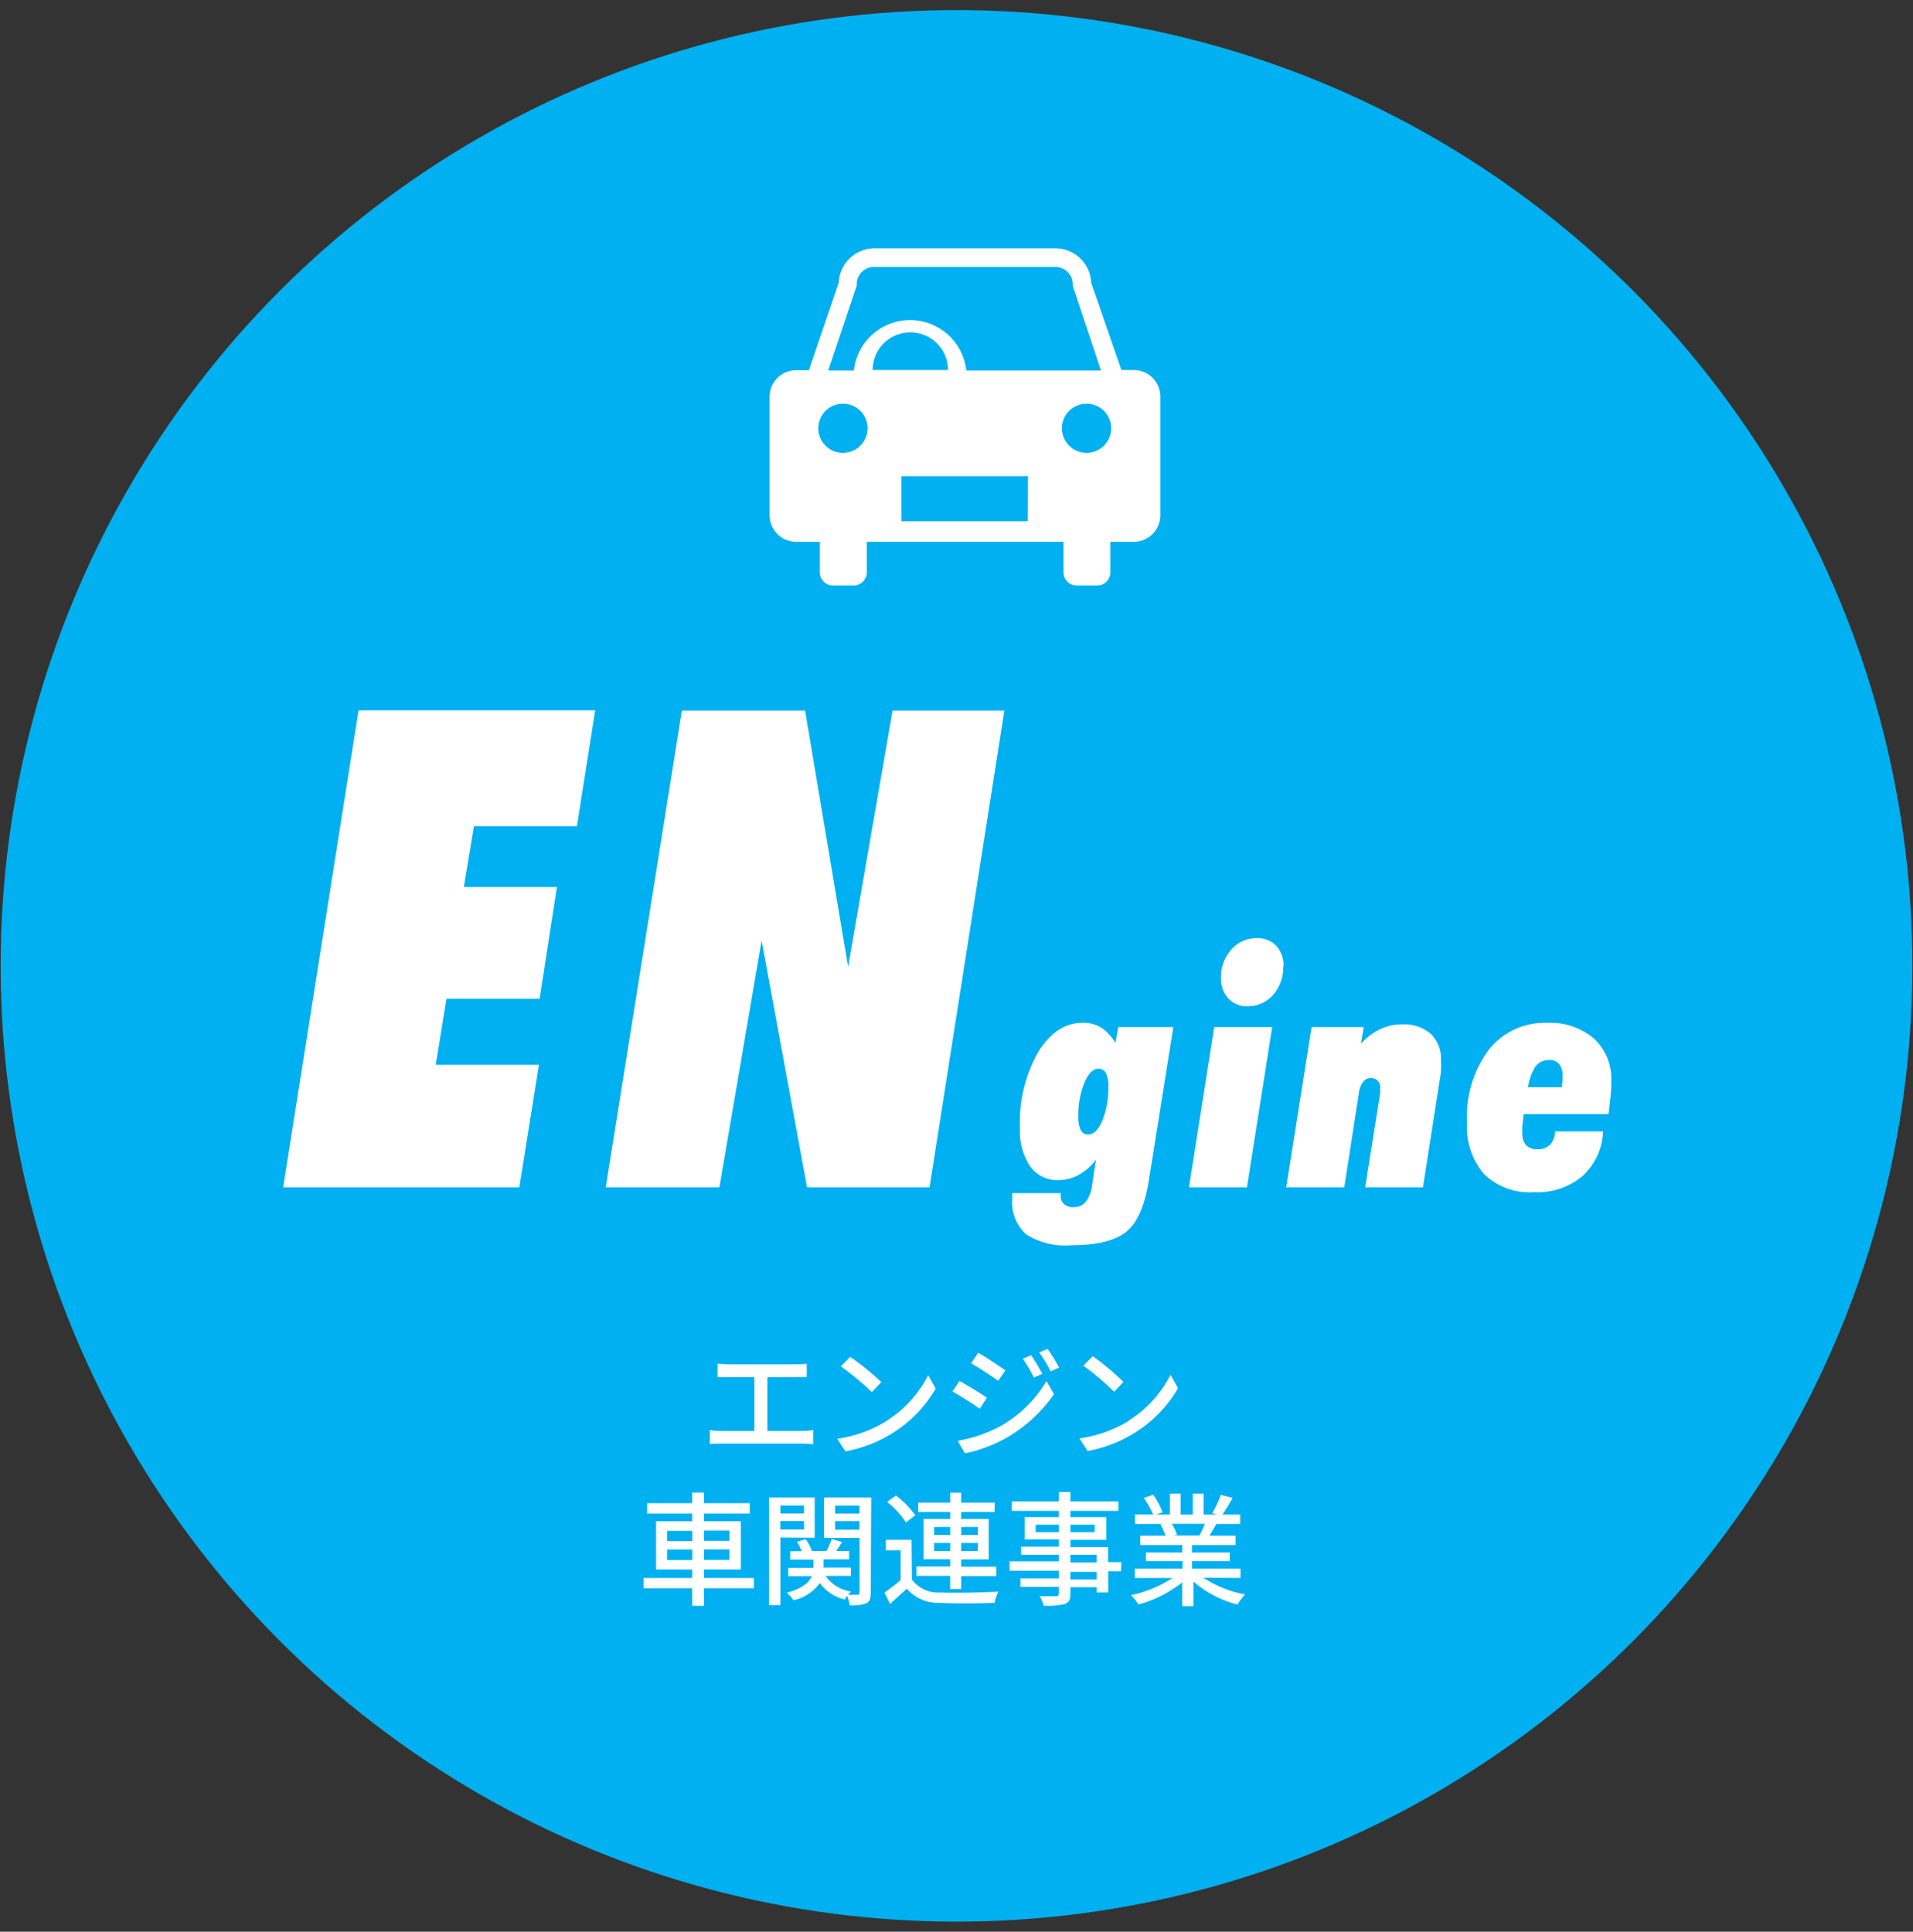
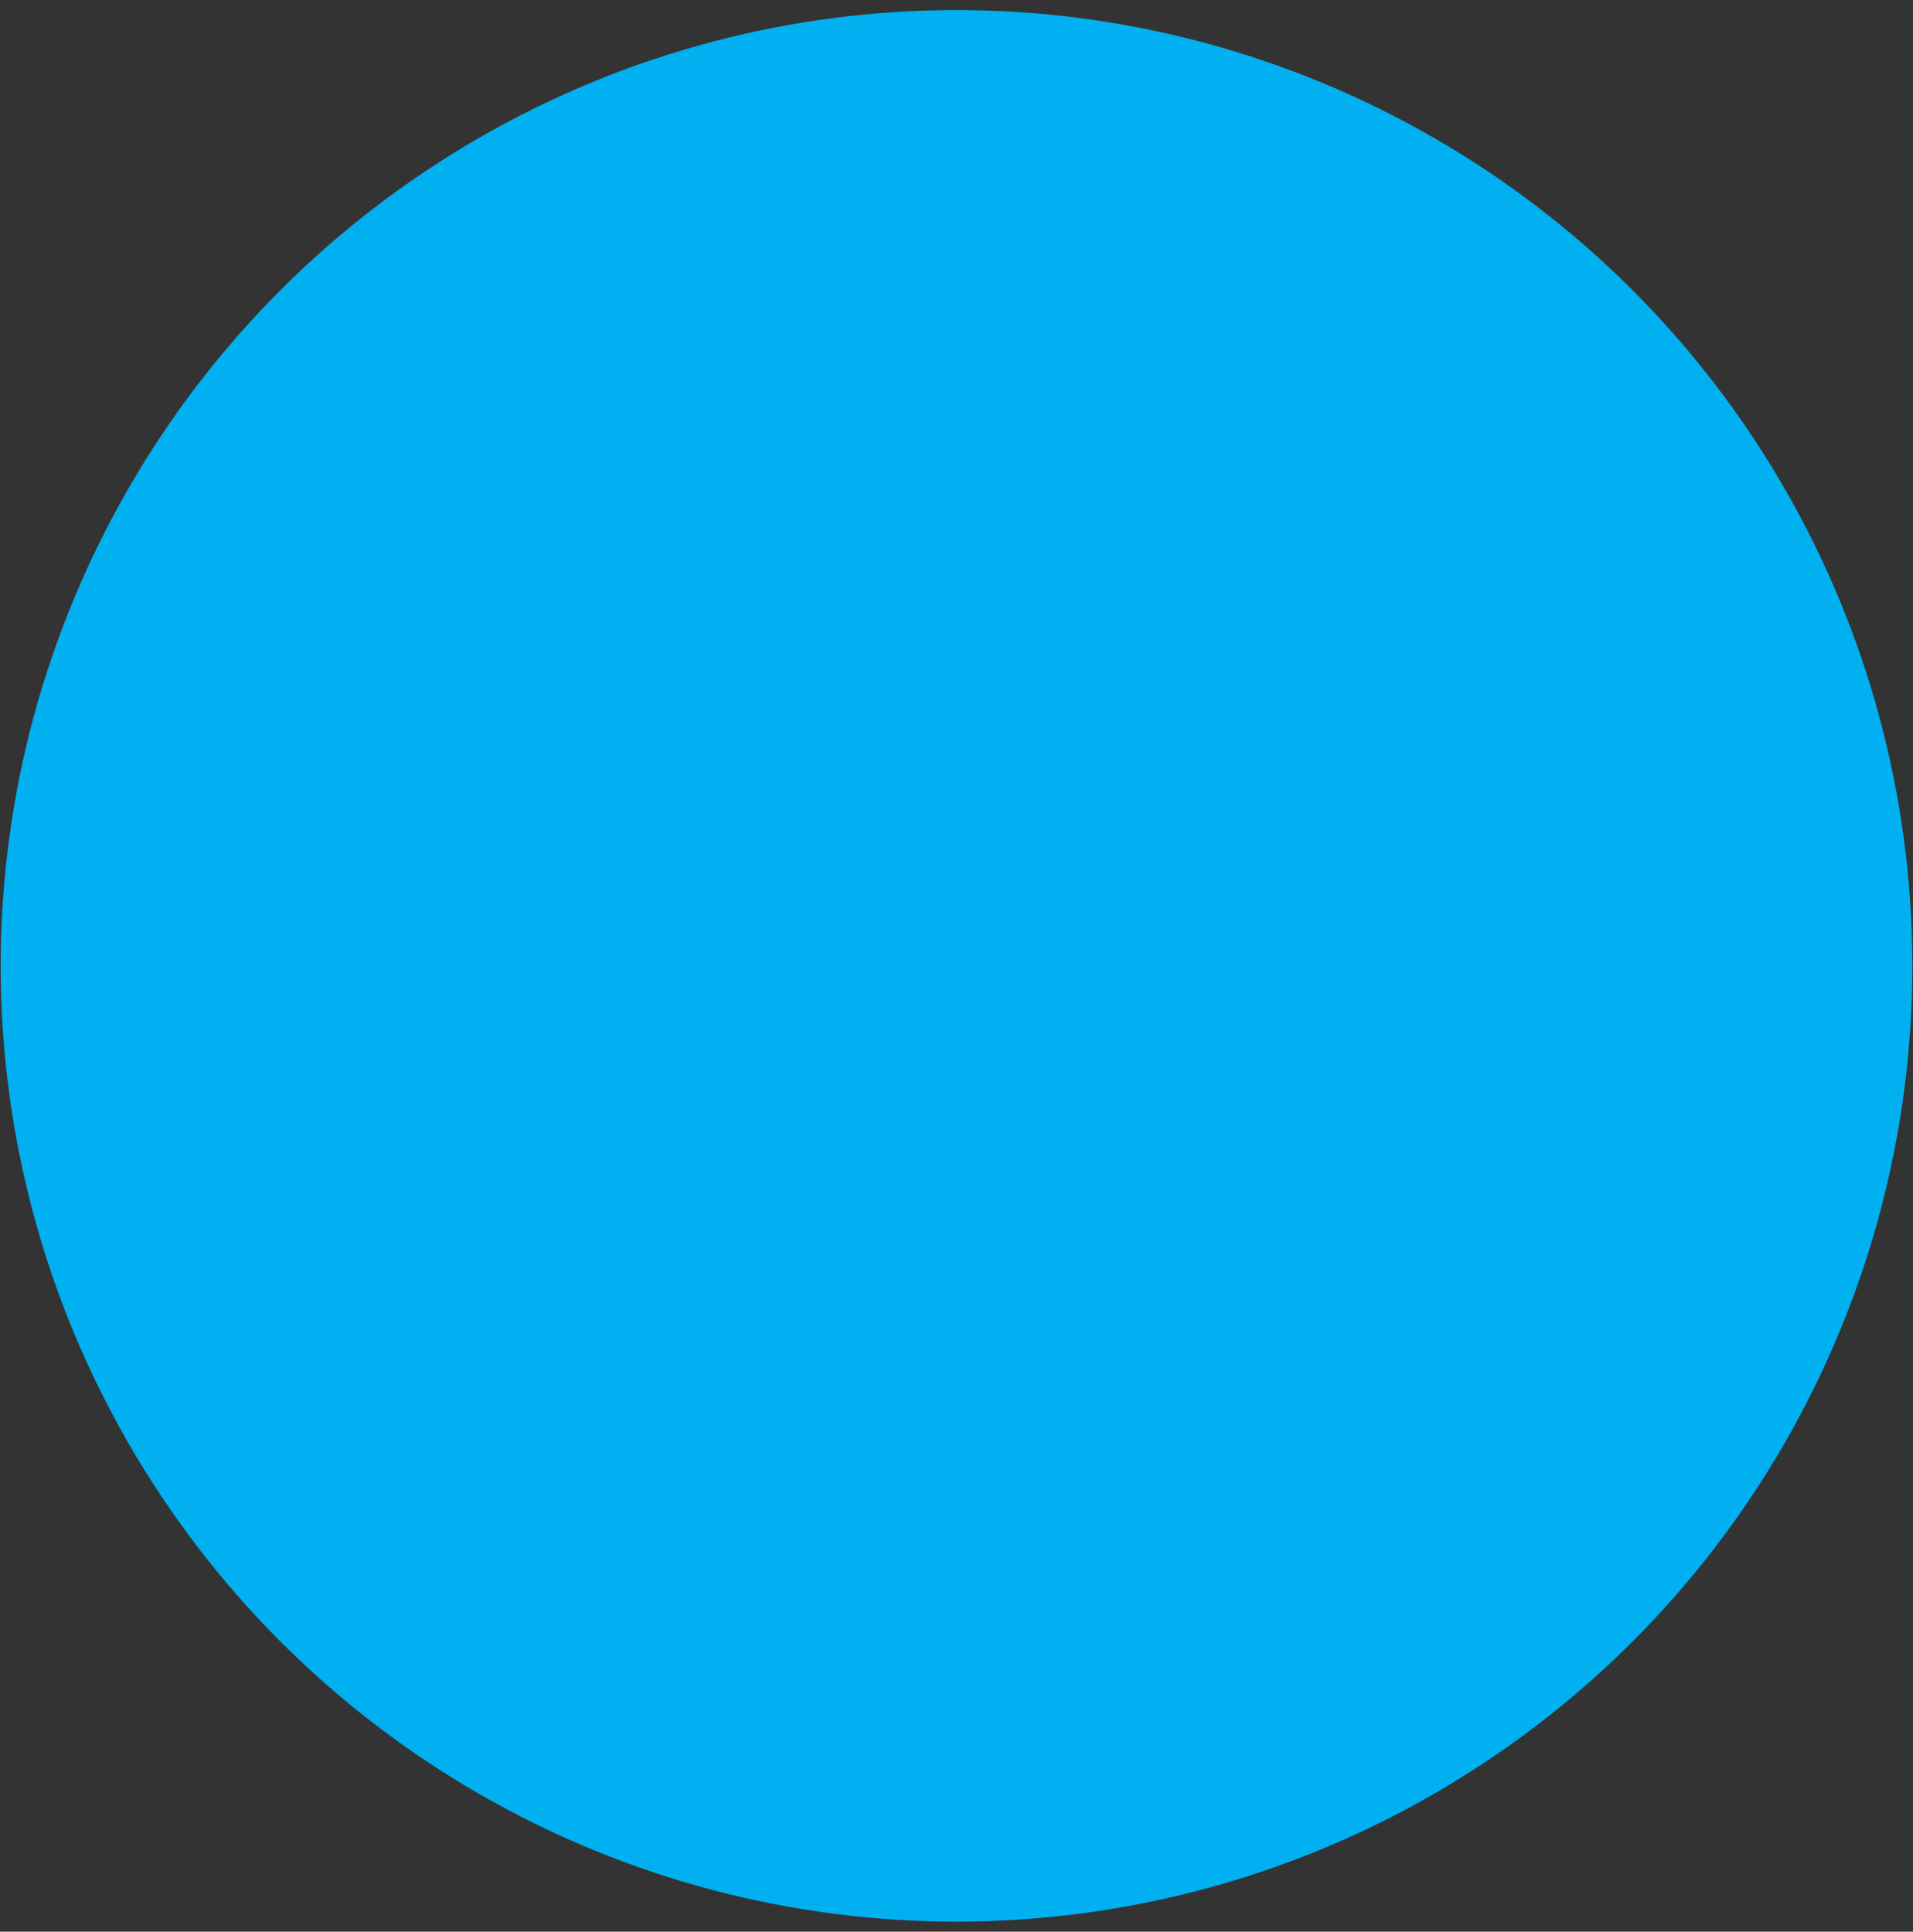
<svg xmlns="http://www.w3.org/2000/svg" id="レイヤー_1" data-name="レイヤー 1" viewBox="0 0 203 205">
  <rect x="0" y="0" width="203" height="205" fill="#333333" stroke="none" />
  <defs>
    <style>.cls-1{fill:#00b0f0;}.cls-2{fill:#fff;}</style>
  </defs>
  <circle class="cls-1" cx="101.5" cy="102.5" r="101.43" />
-   <path class="cls-2" d="M120.27,39.27H119L115.79,30A3.81,3.81,0,0,0,112,26.35H92.76A3.82,3.82,0,0,0,89,30l-3.16,9.29H84.48a2.82,2.82,0,0,0-2.82,2.82V54.68a2.82,2.82,0,0,0,2.82,2.82H87v3.23a1.41,1.41,0,0,0,1.41,1.41h2.16a1.41,1.41,0,0,0,1.41-1.41V57.5h20.87v3.23a1.41,1.41,0,0,0,1.41,1.41h2.16a1.41,1.41,0,0,0,1.41-1.41V57.5h2.48a2.82,2.82,0,0,0,2.82-2.82V42.09A2.82,2.82,0,0,0,120.27,39.27Zm-27.67,0a4,4,0,1,1,8,0Zm-.54,6.18a2.61,2.61,0,1,1-2.61-2.61A2.61,2.61,0,0,1,92.06,45.45Zm25.85,0a2.61,2.61,0,1,1-2.61-2.61A2.61,2.61,0,0,1,117.91,45.45Zm-27-15.13v-.16a1.83,1.83,0,0,1,1.82-1.83H112a1.83,1.83,0,0,1,1.83,1.83v.16l3,9H102.54a6,6,0,0,0-11.93,0H87.89Zm18.15,25H95.66V50.54h13.43ZM85.15,151.86a9.31,9.31,0,0,0,1.14-.1v1.49c-.35,0-.86-.05-1.14-.05H76.53c-.38,0-.8,0-1.21.05v-1.49a7.14,7.14,0,0,0,1.21.1h3.52v-5.71H77.29c-.29,0-.82,0-1.15,0v-1.42c.34,0,.85.06,1.15.06h7.14a10.82,10.82,0,0,0,1.18-.06v1.42a11.52,11.52,0,0,0-1.18,0h-3v5.71Zm8.81-1a12.38,12.38,0,0,0,4.53-4.92l.8,1.42a13.61,13.61,0,0,1-4.58,4.73,14.29,14.29,0,0,1-5,1.94l-.87-1.34A13.61,13.61,0,0,0,94,150.85Zm-.44-4.18-1,1.06A30,30,0,0,0,89.22,145l1-1A26.39,26.39,0,0,1,93.52,146.67Zm11.21,1.66-.76,1.16c-.68-.49-2.08-1.38-2.9-1.83l.75-1.12C102.63,147,104.12,147.9,104.73,148.33Zm1.32,3.07a13.27,13.27,0,0,0,5-4.85l.8,1.39a15.64,15.64,0,0,1-5.11,4.67,15.28,15.28,0,0,1-4.34,1.62l-.77-1.34A14.35,14.35,0,0,0,106.05,151.4Zm.65-6-.78,1.13c-.67-.49-2.07-1.4-2.86-1.86l.74-1.12C104.61,144,106.07,145,106.7,145.44Zm3.92.38-.91.41a12.33,12.33,0,0,0-1.18-2l.89-.38A22.91,22.91,0,0,1,110.62,145.82Zm1.79-.66-.92.4a12.78,12.78,0,0,0-1.22-2l.9-.38A19.45,19.45,0,0,1,112.41,145.16Zm7.27,5.69a12.46,12.46,0,0,0,4.53-4.92l.8,1.42a13.64,13.64,0,0,1-4.59,4.73,14.31,14.31,0,0,1-5,1.94l-.88-1.34A13.73,13.73,0,0,0,119.68,150.85Zm-.45-4.18-1,1.06a30.2,30.2,0,0,0-3.27-2.77l1-1A25.6,25.6,0,0,1,119.23,146.67ZM80,168.55H74.7v1.86H73.45v-1.86H68.29v-1.09h5.16v-.9H69.62v-5.12h3.83v-.81H68.67v-1.11h4.78v-1.13H74.7v1.13h4.86v1.11H74.7v.81h3.92v5.12H74.7v.9H80Zm-9.2-5h2.66v-1.09H70.79Zm2.66,2v-1.11H70.79v1.11Zm1.25-3.12v1.09h2.7v-1.09Zm2.7,2H74.7v1.11h2.7Zm5.4-1.26v7.19H81.6V158.92h4.85v4.27Zm0-3.4v.85h2.51v-.85Zm2.51,2.55v-.9H82.8v.9ZM92.4,169c0,.62-.1,1-.49,1.15a4,4,0,0,1-1.74.21,5.57,5.57,0,0,0-.28-1,3,3,0,0,0-.24.39A4.58,4.58,0,0,1,87,168a4.75,4.75,0,0,1-2.79,1.83,4.46,4.46,0,0,0-.72-.81c1.67-.44,2.38-1.11,2.66-1.75H83.64v-.89h2.68v-.87H83.85v-.89h1.23a5.63,5.63,0,0,0-.51-1l.92-.28a4.65,4.65,0,0,1,.67,1.25h1.55a9.76,9.76,0,0,0,.55-1.27l1.1.33c-.2.33-.42.65-.61.94H90.1v.89H87.4v.87h2.89v.89H87.61a4,4,0,0,0,2.7,1.66,2.75,2.75,0,0,0-.31.35c.43,0,.85,0,1,0s.21-.07.21-.24v-5.8H87.45v-4.29h5Zm-3.78-9.22v.85H91.2v-.85Zm2.58,2.56v-.91H88.62v.91Zm5.57,5.29a3.46,3.46,0,0,0,3,1.37c1.48.07,4.51,0,6.17-.09a5.19,5.19,0,0,0-.39,1.19c-1.5.07-4.27.09-5.79,0a4.39,4.39,0,0,1-3.54-1.5c-.55.53-1.12,1-1.76,1.62l-.6-1.21a17,17,0,0,0,1.71-1.33v-3.15H94v-1.12h2.73Zm-.63-6.06a9.32,9.32,0,0,0-2-2.18l.93-.68a9.64,9.64,0,0,1,2.06,2.09Zm4.69,5.67H97.25v-1h3.58v-.77H98V161.2h2.83v-.74H97.44v-1h3.39v-1.06H102v1.06h3.55v1H102v.74h2.92v4.29H102v.77h3.73v1H102v1.37h-1.18Zm-1.71-4.34h1.71v-.85H99.12Zm1.71,1.7v-.86H99.12v.86Zm1.18-2.55v.85h1.76v-.85Zm1.76,1.69H102v.86h1.76Zm15.19,3H117.6V169h-1.23v-.56h-2.78v.68c0,.67-.17.94-.62,1.11a7.54,7.54,0,0,1-2.22.17,3.62,3.62,0,0,0-.42-1c.72,0,1.51,0,1.72,0s.31-.08.31-.3v-.69h-4.08v-.91h4.08v-.81h-5.23v-1h5.23V165h-4v-.86h4v-.77h-3.62V161h3.62v-.66h-5v-1h5v-1h1.23v1h5.09v1h-5.09V161h3.8v2.41h-3.8v.77h4v1.6H119Zm-6.6-4.14v-.79H109.9v.79Zm1.23-.79v.79h2.57v-.79Zm0,4h2.78V165h-2.78Zm2.78,1h-2.78v.81h2.78Zm11.33.62a12,12,0,0,0,4.43,1.78,5.26,5.26,0,0,0-.81,1.08,11.61,11.61,0,0,1-4.68-2.45v2.62h-1.19v-2.53a13.08,13.08,0,0,1-4.63,2.35,6.06,6.06,0,0,0-.8-1,12.77,12.77,0,0,0,4.4-1.82h-4v-1h5.07v-.79H121.6v-.92h3.85v-.78H121v-1h2.68a7,7,0,0,0-.55-1.19l.31-.05h-3v-1h1.93a10.54,10.54,0,0,0-1-1.76l1-.35a8.71,8.71,0,0,1,1,1.87l-.67.24h1.44v-2.23h1.14v2.23h1.29v-2.23h1.15v2.23h1.41l-.5-.15a11.48,11.48,0,0,0,.92-1.94l1.25.32a19.12,19.12,0,0,1-1.08,1.77h1.88v1h-2.52c-.25.45-.51.88-.73,1.24h2.76v1h-4.62v.78h4v.92h-4v.79h5.15v1Zm-3.36-5.72a5.12,5.12,0,0,1,.56,1.17l-.38.07h2.76a11,11,0,0,0,.58-1.24ZM30.05,126l8-50.62H63.16L61.22,87.68H50.29l-1.07,6.45H59.1L57.26,106H47.38l-1.14,7H57.19L55.11,126Zm34.23,0L72.36,75.4H85.43L90,102.59,94.72,75.4h11.86L98.64,126h-13L80.82,99.81,76.34,126Zm54.39-17h5.84l-2.59,16.22q-.65,4.1-2.41,5.51t-5.83,1.42A7.73,7.73,0,0,1,108.9,131a4.55,4.55,0,0,1-1.49-3.76c0-.07,0-.17,0-.31s0-.24,0-.31h5.15v.33a1.08,1.08,0,0,0,.37.84,1.39,1.39,0,0,0,1,.32,1.59,1.59,0,0,0,1.27-.55,3.45,3.45,0,0,0,.67-1.68l.43-2.82a5.55,5.55,0,0,1-1.83,1.62,4.4,4.4,0,0,1-2.17.55,3.51,3.51,0,0,1-3-1.47,6.78,6.78,0,0,1-1.07-4.06,15.07,15.07,0,0,1,1.91-8c1.28-2.1,2.86-3.16,4.76-3.16a3.63,3.63,0,0,1,1.94.5,5.21,5.21,0,0,1,1.53,1.64Zm-2.07,4.41c-.59,0-1.11.5-1.53,1.5a9,9,0,0,0-.64,3.59,3.1,3.1,0,0,0,.26,1.44.83.83,0,0,0,.78.46c.59,0,1.09-.5,1.51-1.49a9.21,9.21,0,0,0,.63-3.6,3.11,3.11,0,0,0-.25-1.42A.83.83,0,0,0,116.6,113.43ZM126.17,126l2.68-17H135l-2.68,17Zm10-23.41a4.34,4.34,0,0,1-1.08,3,3.56,3.56,0,0,1-2.75,1.2,2.65,2.65,0,0,1-2-.83,3.05,3.05,0,0,1-.77-2.19,4.35,4.35,0,0,1,1.09-3,3.52,3.52,0,0,1,2.73-1.21,2.67,2.67,0,0,1,2.06.83A3.13,3.13,0,0,1,136.21,102.61Zm.32,23.41,2.69-17h5.53l-.28,1.76a6.29,6.29,0,0,1,2-1.53,5.34,5.34,0,0,1,2.34-.52,4.36,4.36,0,0,1,3.06,1,3.66,3.66,0,0,1,1.08,2.82,8.8,8.8,0,0,1,0,1c0,.37-.09.83-.18,1.39L151,126h-6.13l1.59-10s0-.11,0-.2,0-.34,0-.38a1,1,0,0,0-.27-.74,1,1,0,0,0-.74-.27,1,1,0,0,0-.82.43,2.5,2.5,0,0,0-.44,1.23L142.65,126Zm33.63-5.93a6.8,6.8,0,0,1-2.19,4.74,7.47,7.47,0,0,1-5.14,1.71,7,7,0,0,1-5.3-1.91,7.73,7.73,0,0,1-1.82-5.53,11.89,11.89,0,0,1,2.3-7.66,7.54,7.54,0,0,1,6.18-2.87,7.13,7.13,0,0,1,5,1.67,5.79,5.79,0,0,1,1.83,4.51c0,.49,0,1-.07,1.59s-.12,1.2-.22,1.91h-9c-.06.53-.11,1-.14,1.26s0,.56,0,.75a1.84,1.84,0,0,0,.4,1.3,1.59,1.59,0,0,0,1.21.42,1.77,1.77,0,0,0,1.32-.47,2.22,2.22,0,0,0,.54-1.42Zm-8-4.69h3.63c0-.36.06-.63.06-.79s0-.3,0-.44a1.84,1.84,0,0,0-.36-1.23,1.3,1.3,0,0,0-1.06-.42,1.73,1.73,0,0,0-1.45.68A5.34,5.34,0,0,0,162.15,115.4Z" />
</svg>